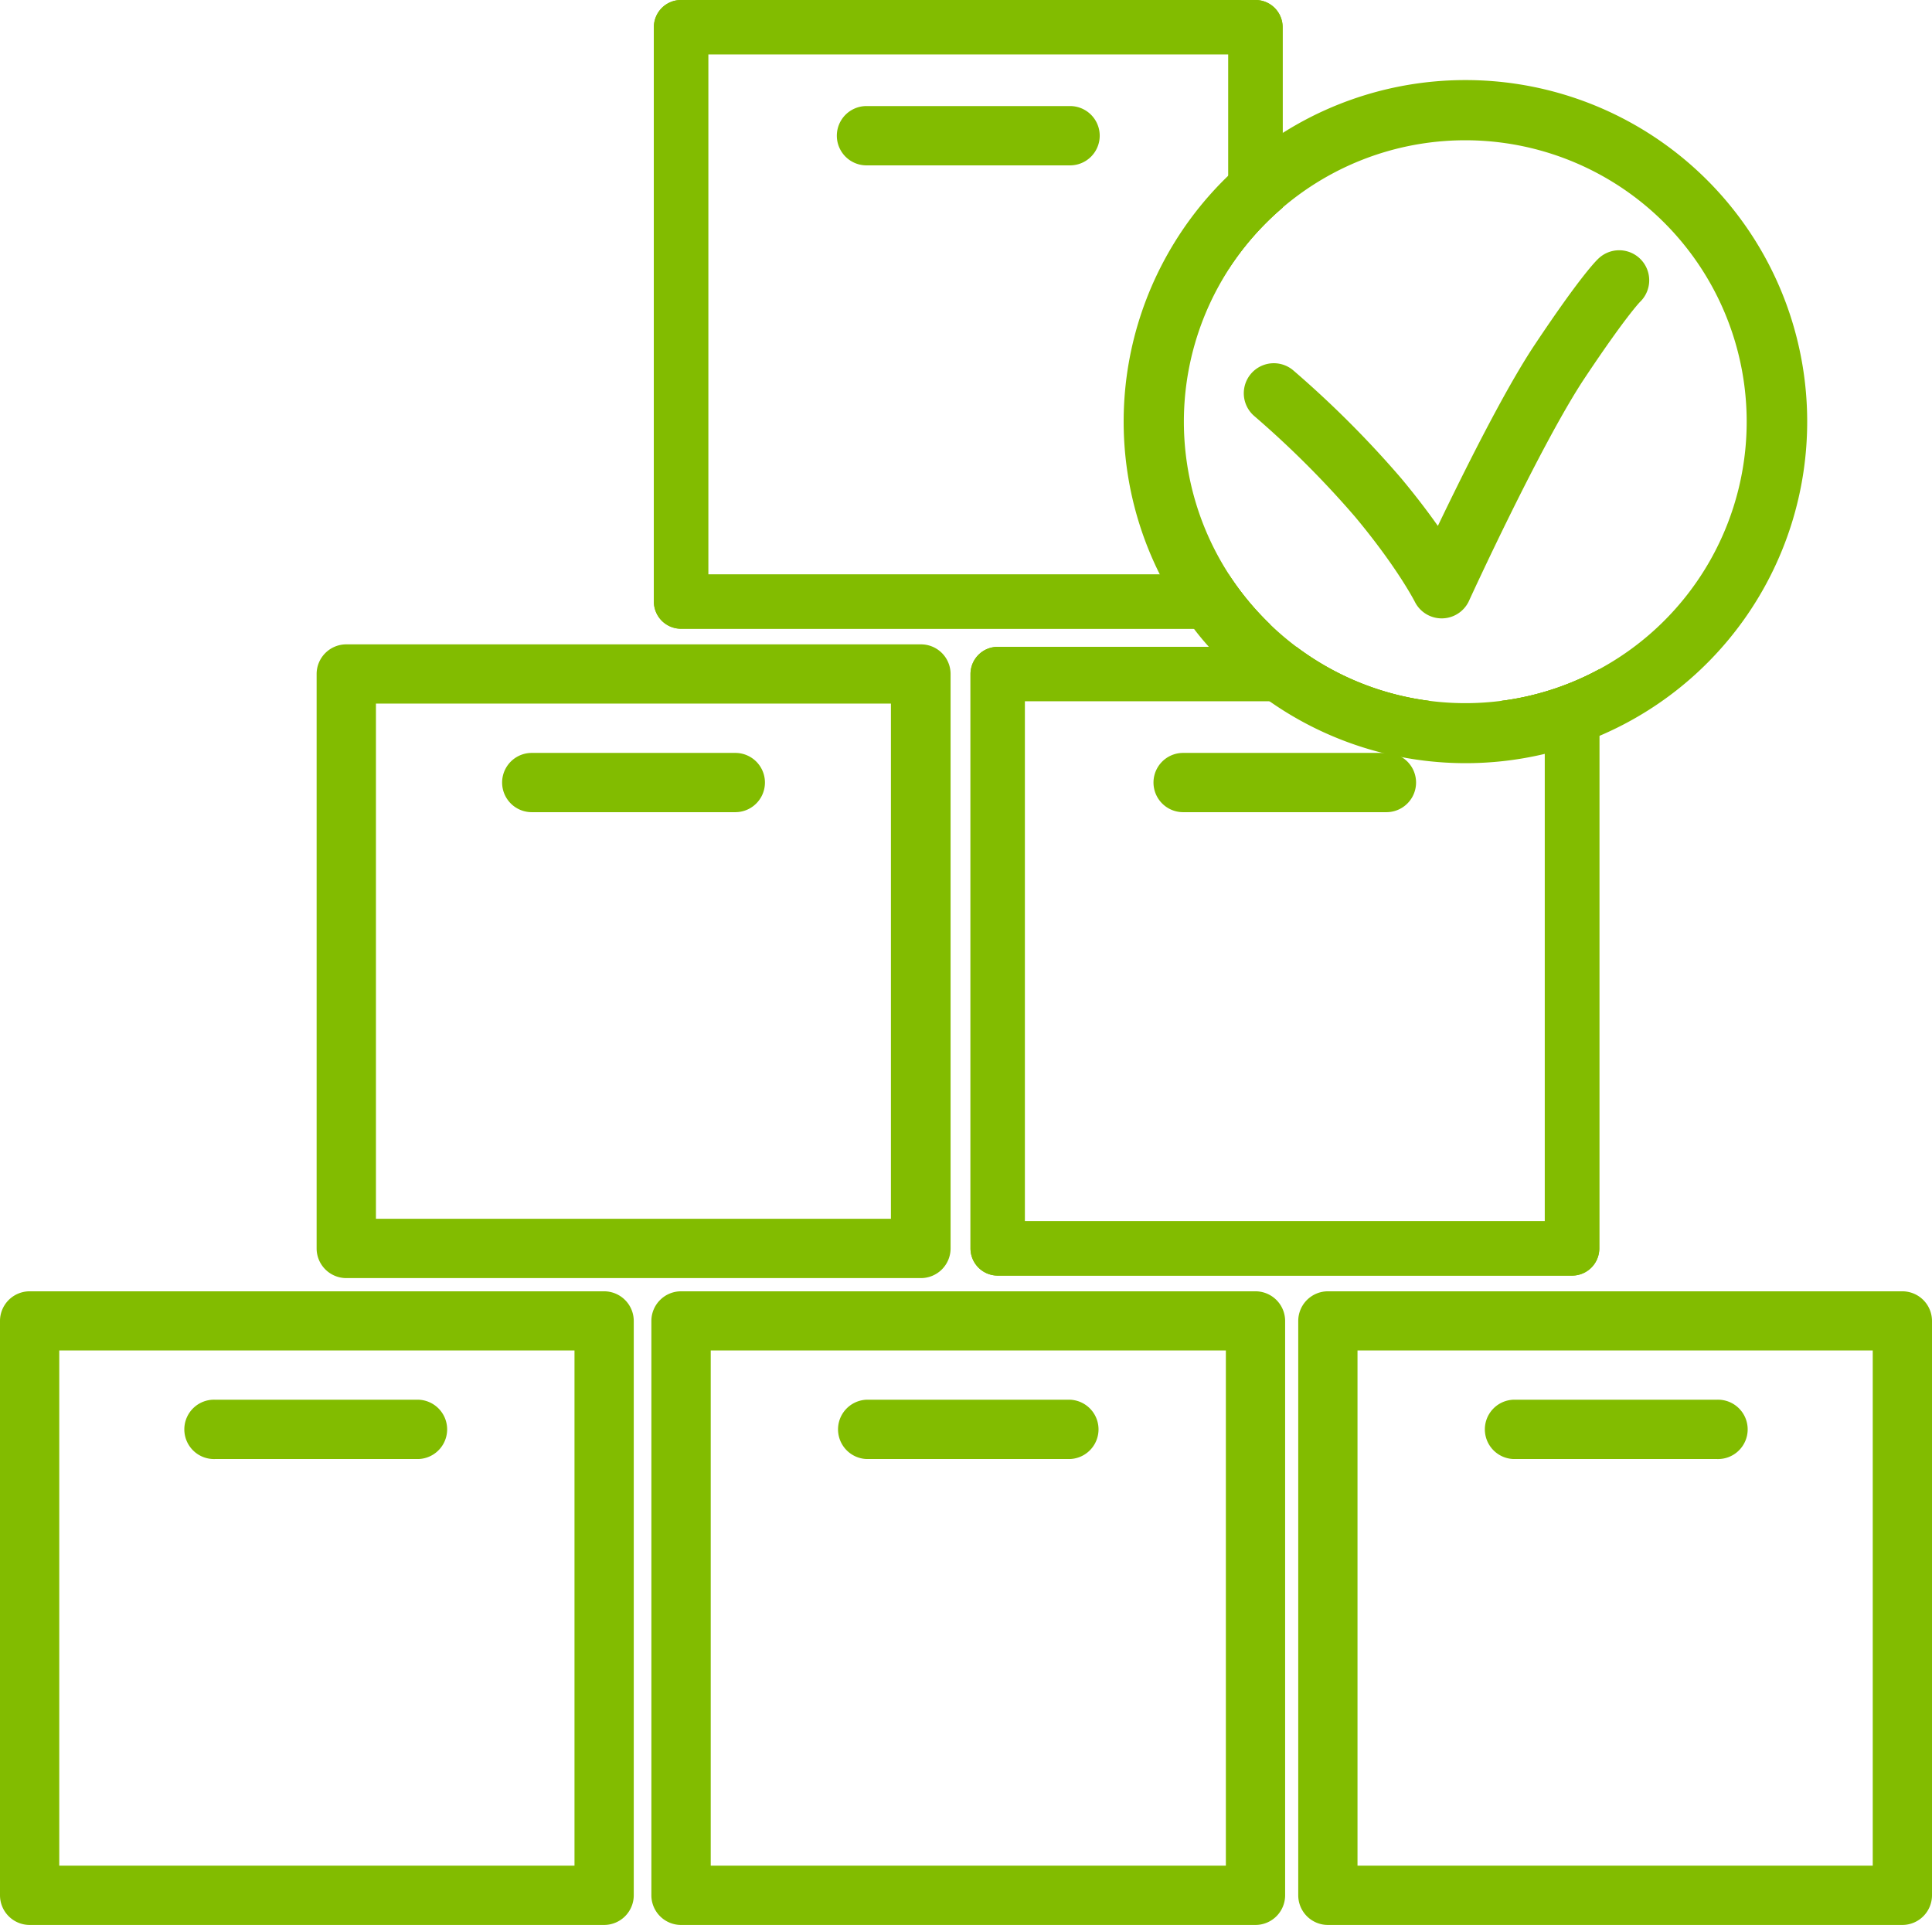
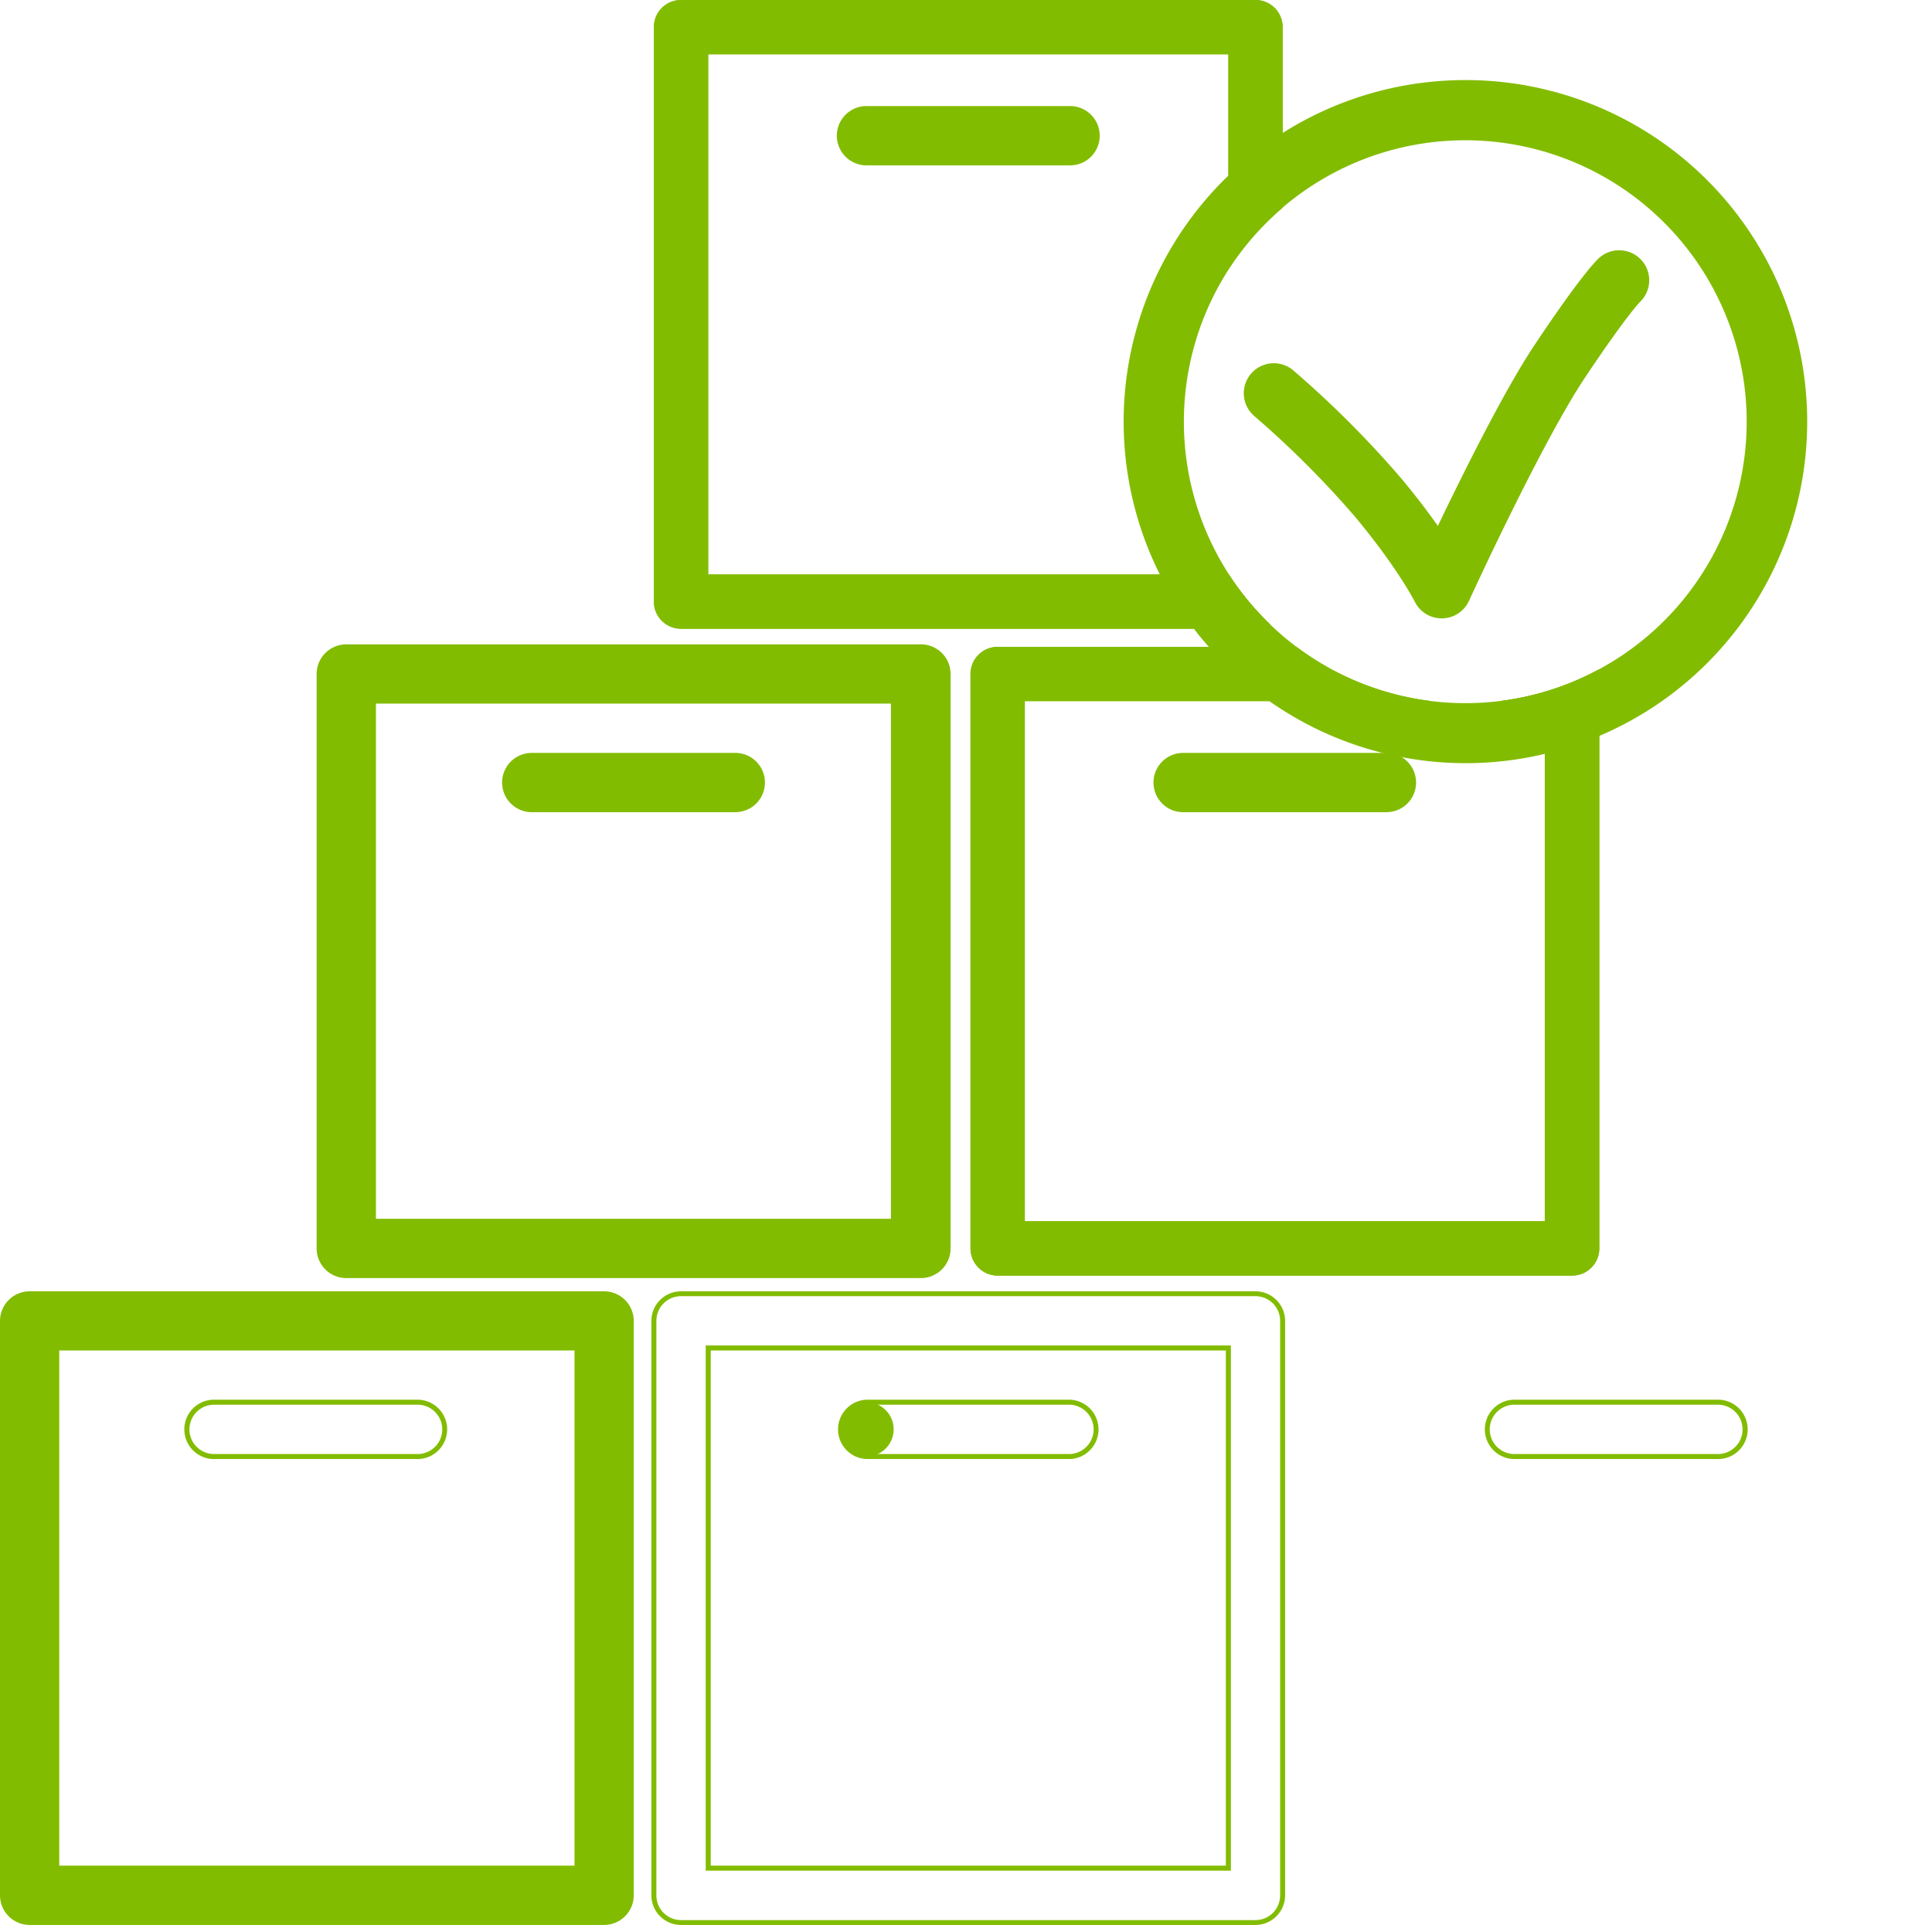
<svg xmlns="http://www.w3.org/2000/svg" viewBox="0 0 386 384.6">
  <defs>
    <style>.cls-1{fill:#82bc00;}.cls-2{fill:none;stroke:#82bc00;stroke-linecap:round;stroke-linejoin:round;stroke-width:12px;}</style>
  </defs>
  <title>Контролирует объем </title>
  <g id="Слой_2" data-name="Слой 2">
    <g id="Слой_1-2" data-name="Слой 1">
      <path class="cls-1" d="M256.26,41.48V5.42A5.42,5.42,0,0,0,250.84,0H136.06a5.42,5.42,0,0,0-5.42,5.42V120.2a5.42,5.42,0,0,0,5.42,5.42H250.84a5.38,5.38,0,0,0,2.92-.86,56.73,56.73,0,0,1-8.34-10.13v.15H141.49V10.85H245.42v43A56.76,56.76,0,0,1,256.26,41.48Z" />
      <path class="cls-1" d="M256.26,41.48V5.42A5.42,5.42,0,0,0,250.84,0H136.06a5.42,5.42,0,0,0-5.42,5.42V120.2a5.42,5.42,0,0,0,5.42,5.42H250.84a5.38,5.38,0,0,0,2.92-.86,56.73,56.73,0,0,1-8.34-10.13v.15H141.49V10.85H245.42v43A56.76,56.76,0,0,1,256.26,41.48ZM141,10.35V115.28H245.25a57.5,57.5,0,0,0,7.68,9.37,4.84,4.84,0,0,1-2.09.47H136.06a4.93,4.93,0,0,1-4.92-4.92V5.42A4.93,4.93,0,0,1,136.06.5H250.84a4.93,4.93,0,0,1,4.92,4.92V41.25a57.15,57.15,0,0,0-9.84,11V10.35Z" />
      <path class="cls-1" d="M213.79,32.54H173.12a5.42,5.42,0,0,1,0-10.85h40.67a5.42,5.42,0,0,1,0,10.85Z" />
      <path class="cls-1" d="M213.79,21.19H173.12a5.92,5.92,0,0,0,0,11.85h40.67a5.92,5.92,0,0,0,0-11.85Zm0,10.85H173.12a4.92,4.92,0,0,1,0-9.85h40.67a4.92,4.92,0,0,1,0,9.85Z" />
-       <path class="cls-1" d="M250.84,258.47H136.06a5.43,5.43,0,0,0-5.42,5.43V378.67a5.43,5.43,0,0,0,5.42,5.43H250.84a5.43,5.43,0,0,0,5.42-5.43V263.9A5.43,5.43,0,0,0,250.84,258.47ZM141.49,373.25V269.32H245.42V373.25Z" />
      <path class="cls-1" d="M141,268.82V373.75H245.92V268.82ZM244.92,372.75H142V269.82H244.92ZM141,268.82V373.75H245.92V268.82ZM244.92,372.75H142V269.82H244.92ZM250.84,258H136.06a5.93,5.93,0,0,0-5.92,5.93V378.67a5.93,5.93,0,0,0,5.92,5.93H250.84a5.93,5.93,0,0,0,5.92-5.93V263.9A5.93,5.93,0,0,0,250.84,258Zm4.92,120.7a4.93,4.93,0,0,1-4.92,4.93H136.06a4.93,4.93,0,0,1-4.92-4.93V263.9a4.93,4.93,0,0,1,4.92-4.93H250.84a4.93,4.93,0,0,1,4.92,4.93ZM141,373.75H245.92V268.82H141Zm1-103.93H244.92V372.75H142Zm-1-1V373.75H245.92V268.82ZM244.92,372.75H142V269.82H244.92ZM141,268.82V373.75H245.92V268.82ZM244.92,372.75H142V269.82H244.92Z" />
-       <path class="cls-1" d="M213.79,291H173.12a5.42,5.42,0,0,1,0-10.85h40.67a5.42,5.42,0,0,1,0,10.85Z" />
+       <path class="cls-1" d="M213.79,291H173.12a5.42,5.42,0,0,1,0-10.85a5.42,5.42,0,0,1,0,10.85Z" />
      <path class="cls-1" d="M213.79,279.66H173.12a5.93,5.93,0,0,0,0,11.85h40.67a5.93,5.93,0,0,0,0-11.85Zm0,10.85H173.12a4.93,4.93,0,0,1,0-9.85h40.67a4.93,4.93,0,0,1,0,9.85Z" />
      <path class="cls-1" d="M120.7,258.47H5.92A5.43,5.43,0,0,0,.5,263.9V378.67a5.43,5.43,0,0,0,5.42,5.43H120.7a5.43,5.43,0,0,0,5.42-5.43V263.9A5.43,5.43,0,0,0,120.7,258.47ZM11.35,373.25V269.32H115.28V373.25Z" />
      <path class="cls-1" d="M10.84,268.82V373.75H115.78V268.82ZM114.78,372.75H11.84V269.82H114.78ZM10.84,268.82V373.75H115.78V268.82ZM114.78,372.75H11.84V269.82H114.78ZM120.7,258H5.92A5.93,5.93,0,0,0,0,263.9V378.67a5.93,5.93,0,0,0,5.92,5.93H120.7a5.93,5.93,0,0,0,5.92-5.93V263.9A5.93,5.93,0,0,0,120.7,258Zm4.92,120.7a4.93,4.93,0,0,1-4.92,4.93H5.92A4.93,4.93,0,0,1,1,378.67V263.9A4.93,4.93,0,0,1,5.92,259H120.7a4.93,4.93,0,0,1,4.92,4.93ZM10.84,373.75H115.78V268.82H10.84Zm1-103.93H114.78V372.75H11.84Zm-1-1V373.75H115.78V268.82ZM114.78,372.75H11.84V269.82H114.78ZM10.84,268.82V373.75H115.78V268.82ZM114.78,372.75H11.84V269.82H114.78Z" />
-       <path class="cls-1" d="M83.65,291H43a5.42,5.42,0,0,1,0-10.85H83.65a5.42,5.42,0,0,1,0,10.85Z" />
      <path class="cls-1" d="M83.65,279.66H43a5.93,5.93,0,1,0,0,11.85H83.65a5.93,5.93,0,0,0,0-11.85Zm0,10.85H43a4.93,4.93,0,1,1,0-9.85H83.65a4.93,4.93,0,0,1,0,9.85Z" />
-       <path class="cls-1" d="M380.08,258.47H265.3a5.43,5.43,0,0,0-5.42,5.43V378.67a5.43,5.43,0,0,0,5.42,5.43H380.08a5.43,5.43,0,0,0,5.42-5.43V263.9A5.43,5.43,0,0,0,380.08,258.47ZM270.72,373.25V269.32H374.65V373.25Z" />
-       <path class="cls-1" d="M270.22,268.82V373.75H375.16V268.82ZM374.16,372.75H271.22V269.82H374.16ZM270.22,268.82V373.75H375.16V268.82ZM374.16,372.75H271.22V269.82H374.16ZM380.08,258H265.3a5.93,5.93,0,0,0-5.92,5.93V378.67a5.93,5.93,0,0,0,5.92,5.93H380.08a5.93,5.93,0,0,0,5.92-5.93V263.9A5.93,5.93,0,0,0,380.08,258ZM385,378.67a4.93,4.93,0,0,1-4.92,4.93H265.3a4.93,4.93,0,0,1-4.92-4.93V263.9A4.93,4.93,0,0,1,265.3,259H380.08A4.93,4.93,0,0,1,385,263.9Zm-114.78-4.92H375.16V268.82H270.22Zm1-103.93H374.16V372.75H271.22Zm-1-1V373.75H375.16V268.82ZM374.16,372.75H271.22V269.82H374.16ZM270.22,268.82V373.75H375.16V268.82ZM374.16,372.75H271.22V269.82H374.16Z" />
-       <path class="cls-1" d="M343,291H302.35a5.42,5.42,0,0,1,0-10.85H343A5.42,5.42,0,0,1,343,291Z" />
      <path class="cls-1" d="M343,279.66H302.35a5.93,5.93,0,0,0,0,11.85H343a5.93,5.93,0,1,0,0-11.85Zm0,10.85H302.35a4.93,4.93,0,0,1,0-9.85H343a4.93,4.93,0,1,1,0,9.85Z" />
      <path class="cls-1" d="M184,129.24H69.19a5.43,5.43,0,0,0-5.43,5.42V249.44a5.43,5.43,0,0,0,5.43,5.42H184a5.42,5.42,0,0,0,5.42-5.42V134.66A5.42,5.42,0,0,0,184,129.24ZM74.61,244V140.08H178.54V244Z" />
      <path class="cls-1" d="M74.11,139.58V244.51H179V139.58ZM178,243.51H75.11V140.58H178ZM74.11,139.58V244.51H179V139.58ZM178,243.51H75.11V140.58H178ZM184,128.74H69.19a5.93,5.93,0,0,0-5.93,5.92V249.44a5.93,5.93,0,0,0,5.93,5.92H184a5.93,5.93,0,0,0,5.92-5.92V134.66A5.92,5.92,0,0,0,184,128.74Zm4.92,120.7a4.92,4.92,0,0,1-4.92,4.92H69.19a4.93,4.93,0,0,1-4.93-4.92V134.66a4.93,4.93,0,0,1,4.93-4.92H184a4.92,4.92,0,0,1,4.92,4.92ZM74.11,244.51H179V139.58H74.11Zm1-103.93H178V243.51H75.11Zm-1-1V244.51H179V139.58ZM178,243.51H75.11V140.58H178ZM74.11,139.58V244.51H179V139.58ZM178,243.51H75.11V140.58H178Z" />
      <path class="cls-1" d="M146.91,161.77H106.24a5.42,5.42,0,0,1,0-10.85h40.67a5.42,5.42,0,0,1,0,10.85Z" />
      <path class="cls-1" d="M146.91,150.43H106.24a5.92,5.92,0,1,0,0,11.84h40.67a5.92,5.92,0,0,0,0-11.84Zm0,10.84H106.24a4.92,4.92,0,1,1,0-9.84h40.67a4.92,4.92,0,0,1,0,9.84Z" />
      <path class="cls-1" d="M319.45,133.75a56,56,0,0,1-19.81,6.33h9V244H204.75V140.08h81.11A56,56,0,0,1,259,129.24H199.33a5.43,5.43,0,0,0-5.43,5.42V249.44a5.43,5.43,0,0,0,5.43,5.42H314.1a5.43,5.43,0,0,0,5.43-5.42V134.66A5.42,5.42,0,0,0,319.45,133.75Z" />
      <path class="cls-1" d="M319.45,133.75a56,56,0,0,1-19.81,6.33h9V244H204.75V140.08h81.11A56,56,0,0,1,259,129.24H199.33a5.43,5.43,0,0,0-5.43,5.42V249.44a5.43,5.43,0,0,0,5.43,5.42H314.1a5.43,5.43,0,0,0,5.43-5.42V134.66A5.42,5.42,0,0,0,319.45,133.75ZM319,249.44a4.93,4.93,0,0,1-4.93,4.92H199.33a4.93,4.93,0,0,1-4.93-4.92V134.66a4.93,4.93,0,0,1,4.93-4.92h59.52a56.74,56.74,0,0,0,21.26,9.84H204.25V244.51H309.18V139.58H305.4a56.64,56.64,0,0,0,13.63-5Z" />
      <path class="cls-1" d="M277,161.77H236.38a5.42,5.42,0,0,1,0-10.85H277a5.42,5.42,0,0,1,0,10.85Z" />
      <path class="cls-1" d="M277,150.43H236.38a5.92,5.92,0,0,0,0,11.84H277a5.92,5.92,0,0,0,0-11.84Zm0,10.84H236.38a4.92,4.92,0,0,1,0-9.84H277a4.92,4.92,0,0,1,0,9.84Z" />
      <path class="cls-1" d="M245.42,35.12a68.12,68.12,0,0,0-13.69,79.66h13.69v-.15a56.19,56.19,0,0,1,0-60.76Zm0,0a68.12,68.12,0,0,0-13.69,79.66h13.69v-.15a56.19,56.19,0,0,1,0-60.76Zm0,0a68.12,68.12,0,0,0-13.69,79.66h13.69v-.15a56.19,56.19,0,0,1,0-60.76ZM292.75,16a68.22,68.22,0,0,0-61,98.78,67,67,0,0,0,6.78,10.84q1.41,1.86,3,3.62a68.71,68.71,0,0,0,12.07,10.84A68.24,68.24,0,1,0,292.75,16Zm26.7,117.75a56.2,56.2,0,0,1-65.69-9,56.73,56.73,0,0,1-8.34-10.13,56.19,56.19,0,0,1,0-60.76,56.76,56.76,0,0,1,10.84-12.39,56.23,56.23,0,1,1,63.19,92.27Zm-74-98.63a68.12,68.12,0,0,0-13.69,79.66h13.69v-.15a56.19,56.19,0,0,1,0-60.76Zm0,0a68.12,68.12,0,0,0-13.69,79.66h13.69v-.15a56.19,56.19,0,0,1,0-60.76Zm0,0a68.12,68.12,0,0,0-13.69,79.66h13.69v-.15a56.19,56.19,0,0,1,0-60.76Z" />
      <path class="cls-2" d="M254.5,78.57a197.32,197.32,0,0,1,20.85,20.85c9.07,10.88,12.69,18.13,12.69,18.13s14.51-31.73,23.57-45.33S323.5,56,323.5,56" />
    </g>
  </g>
</svg>